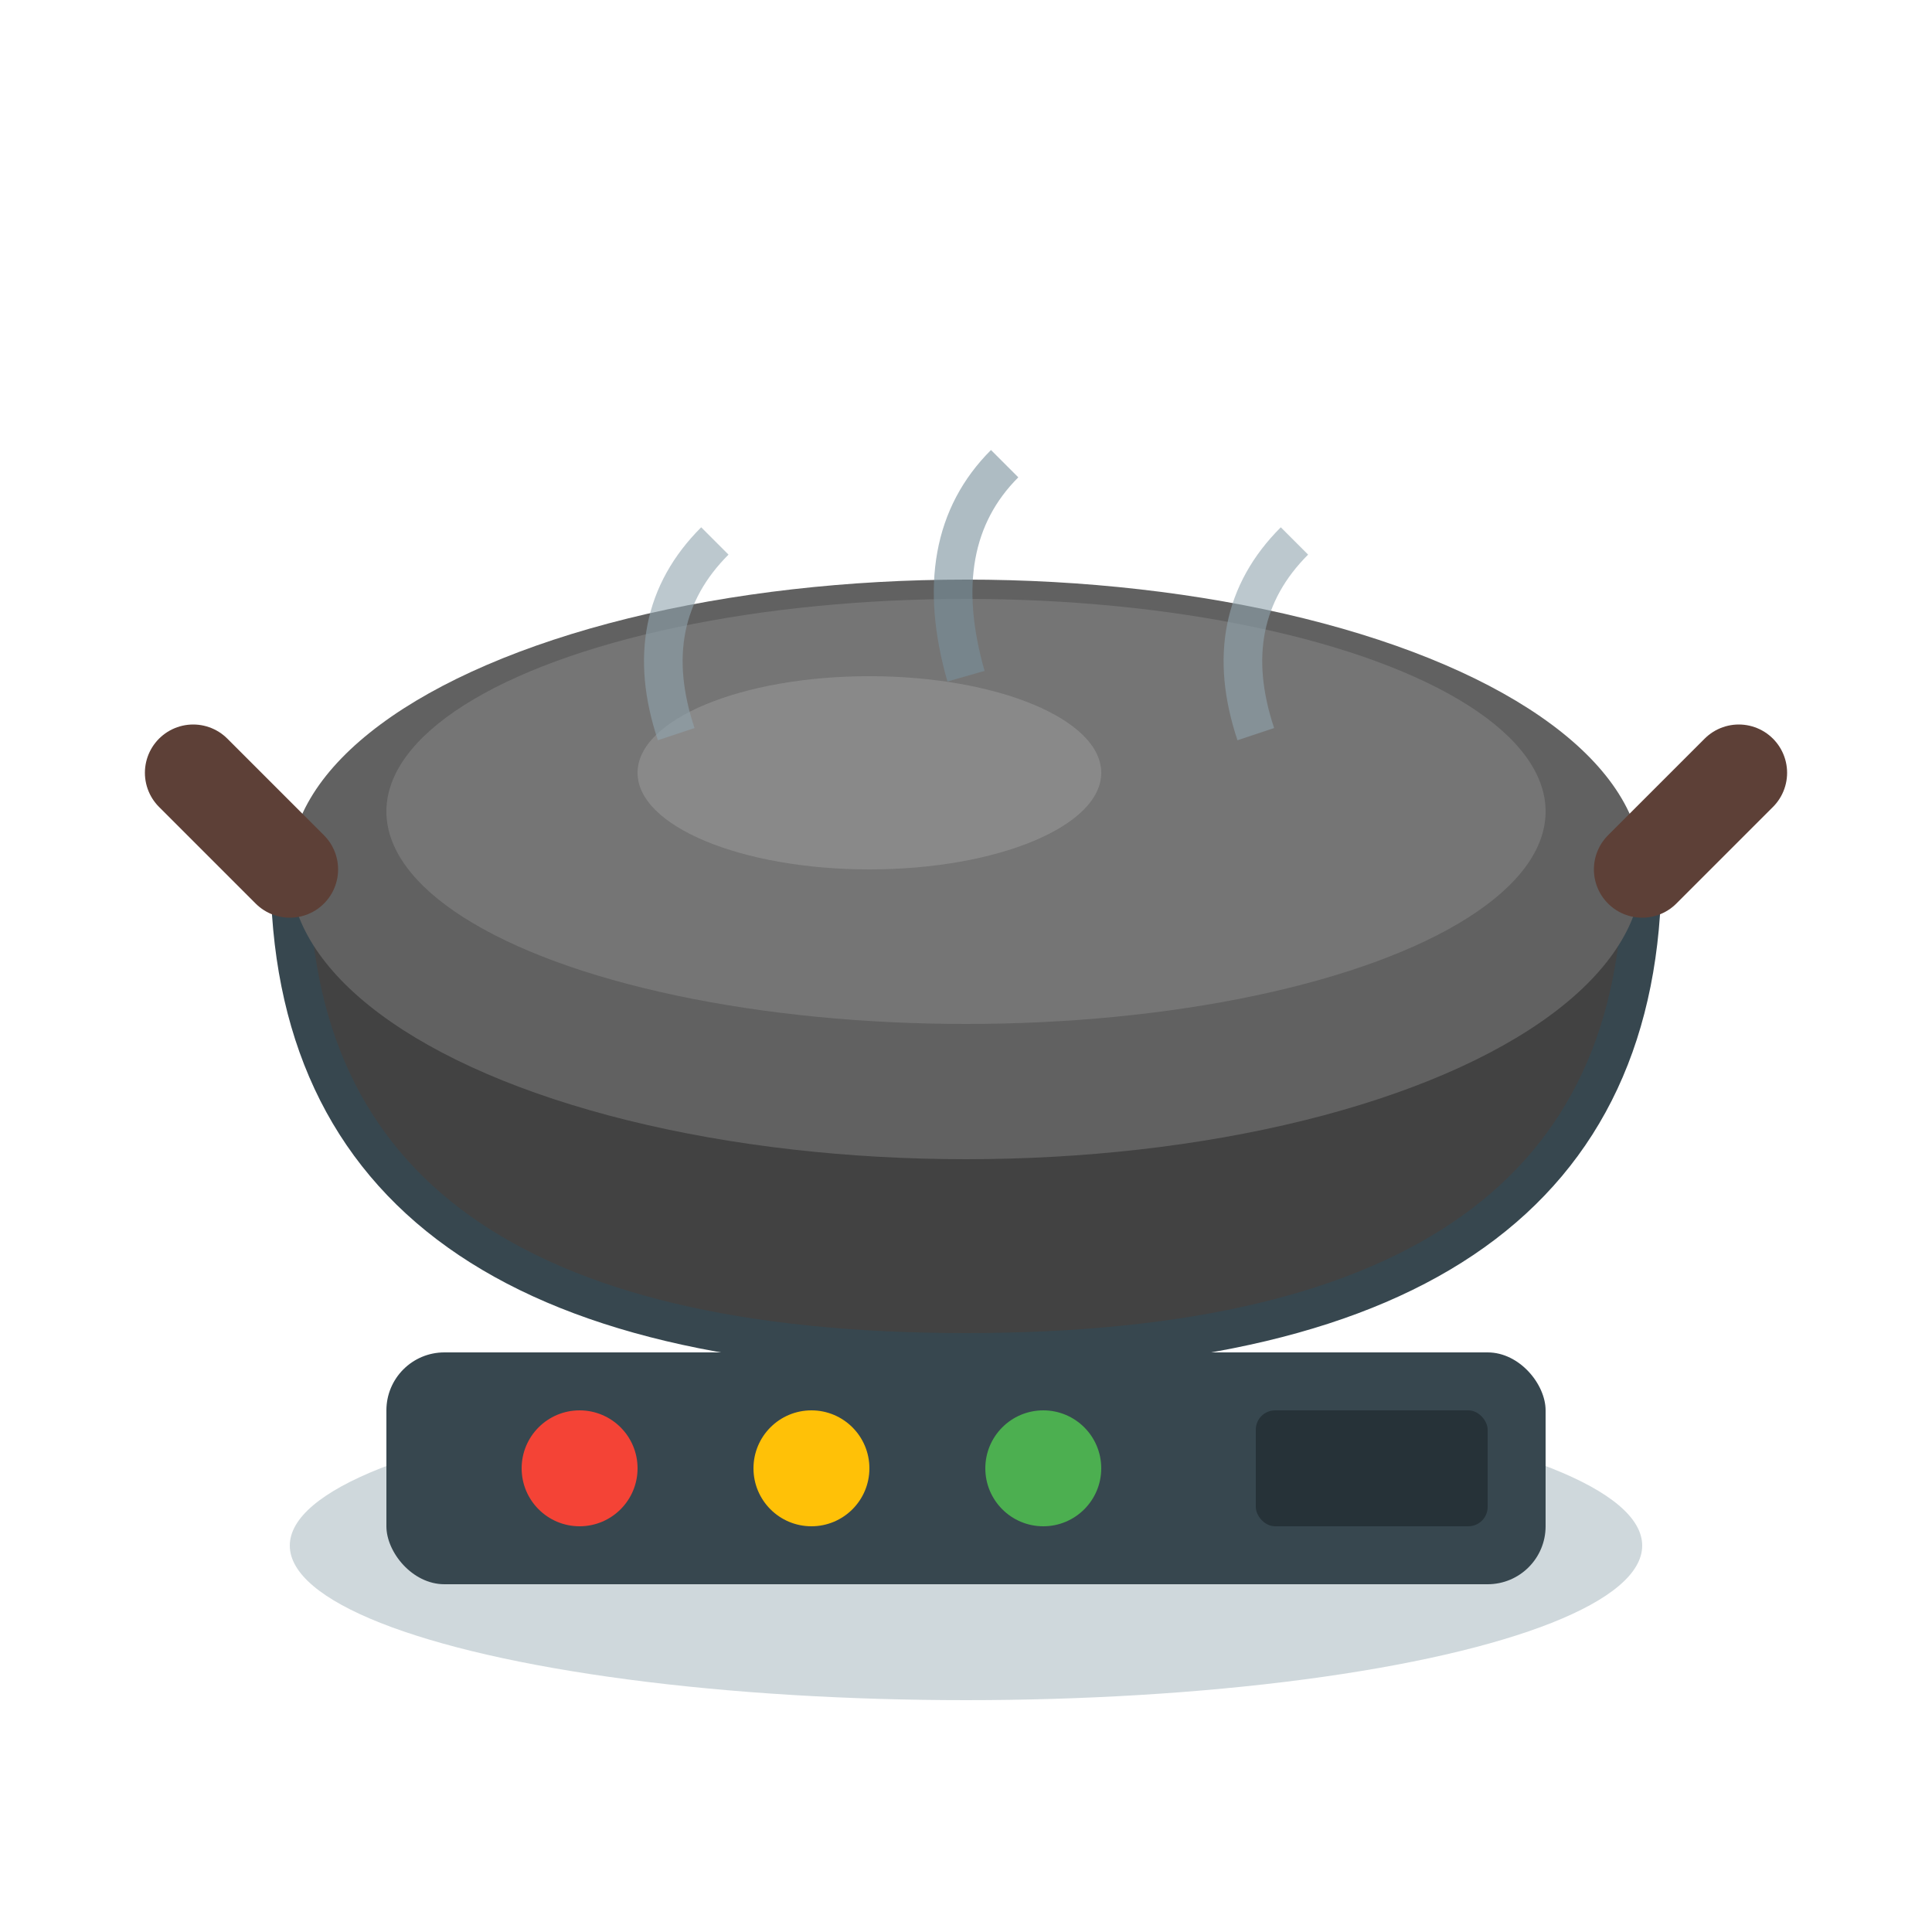
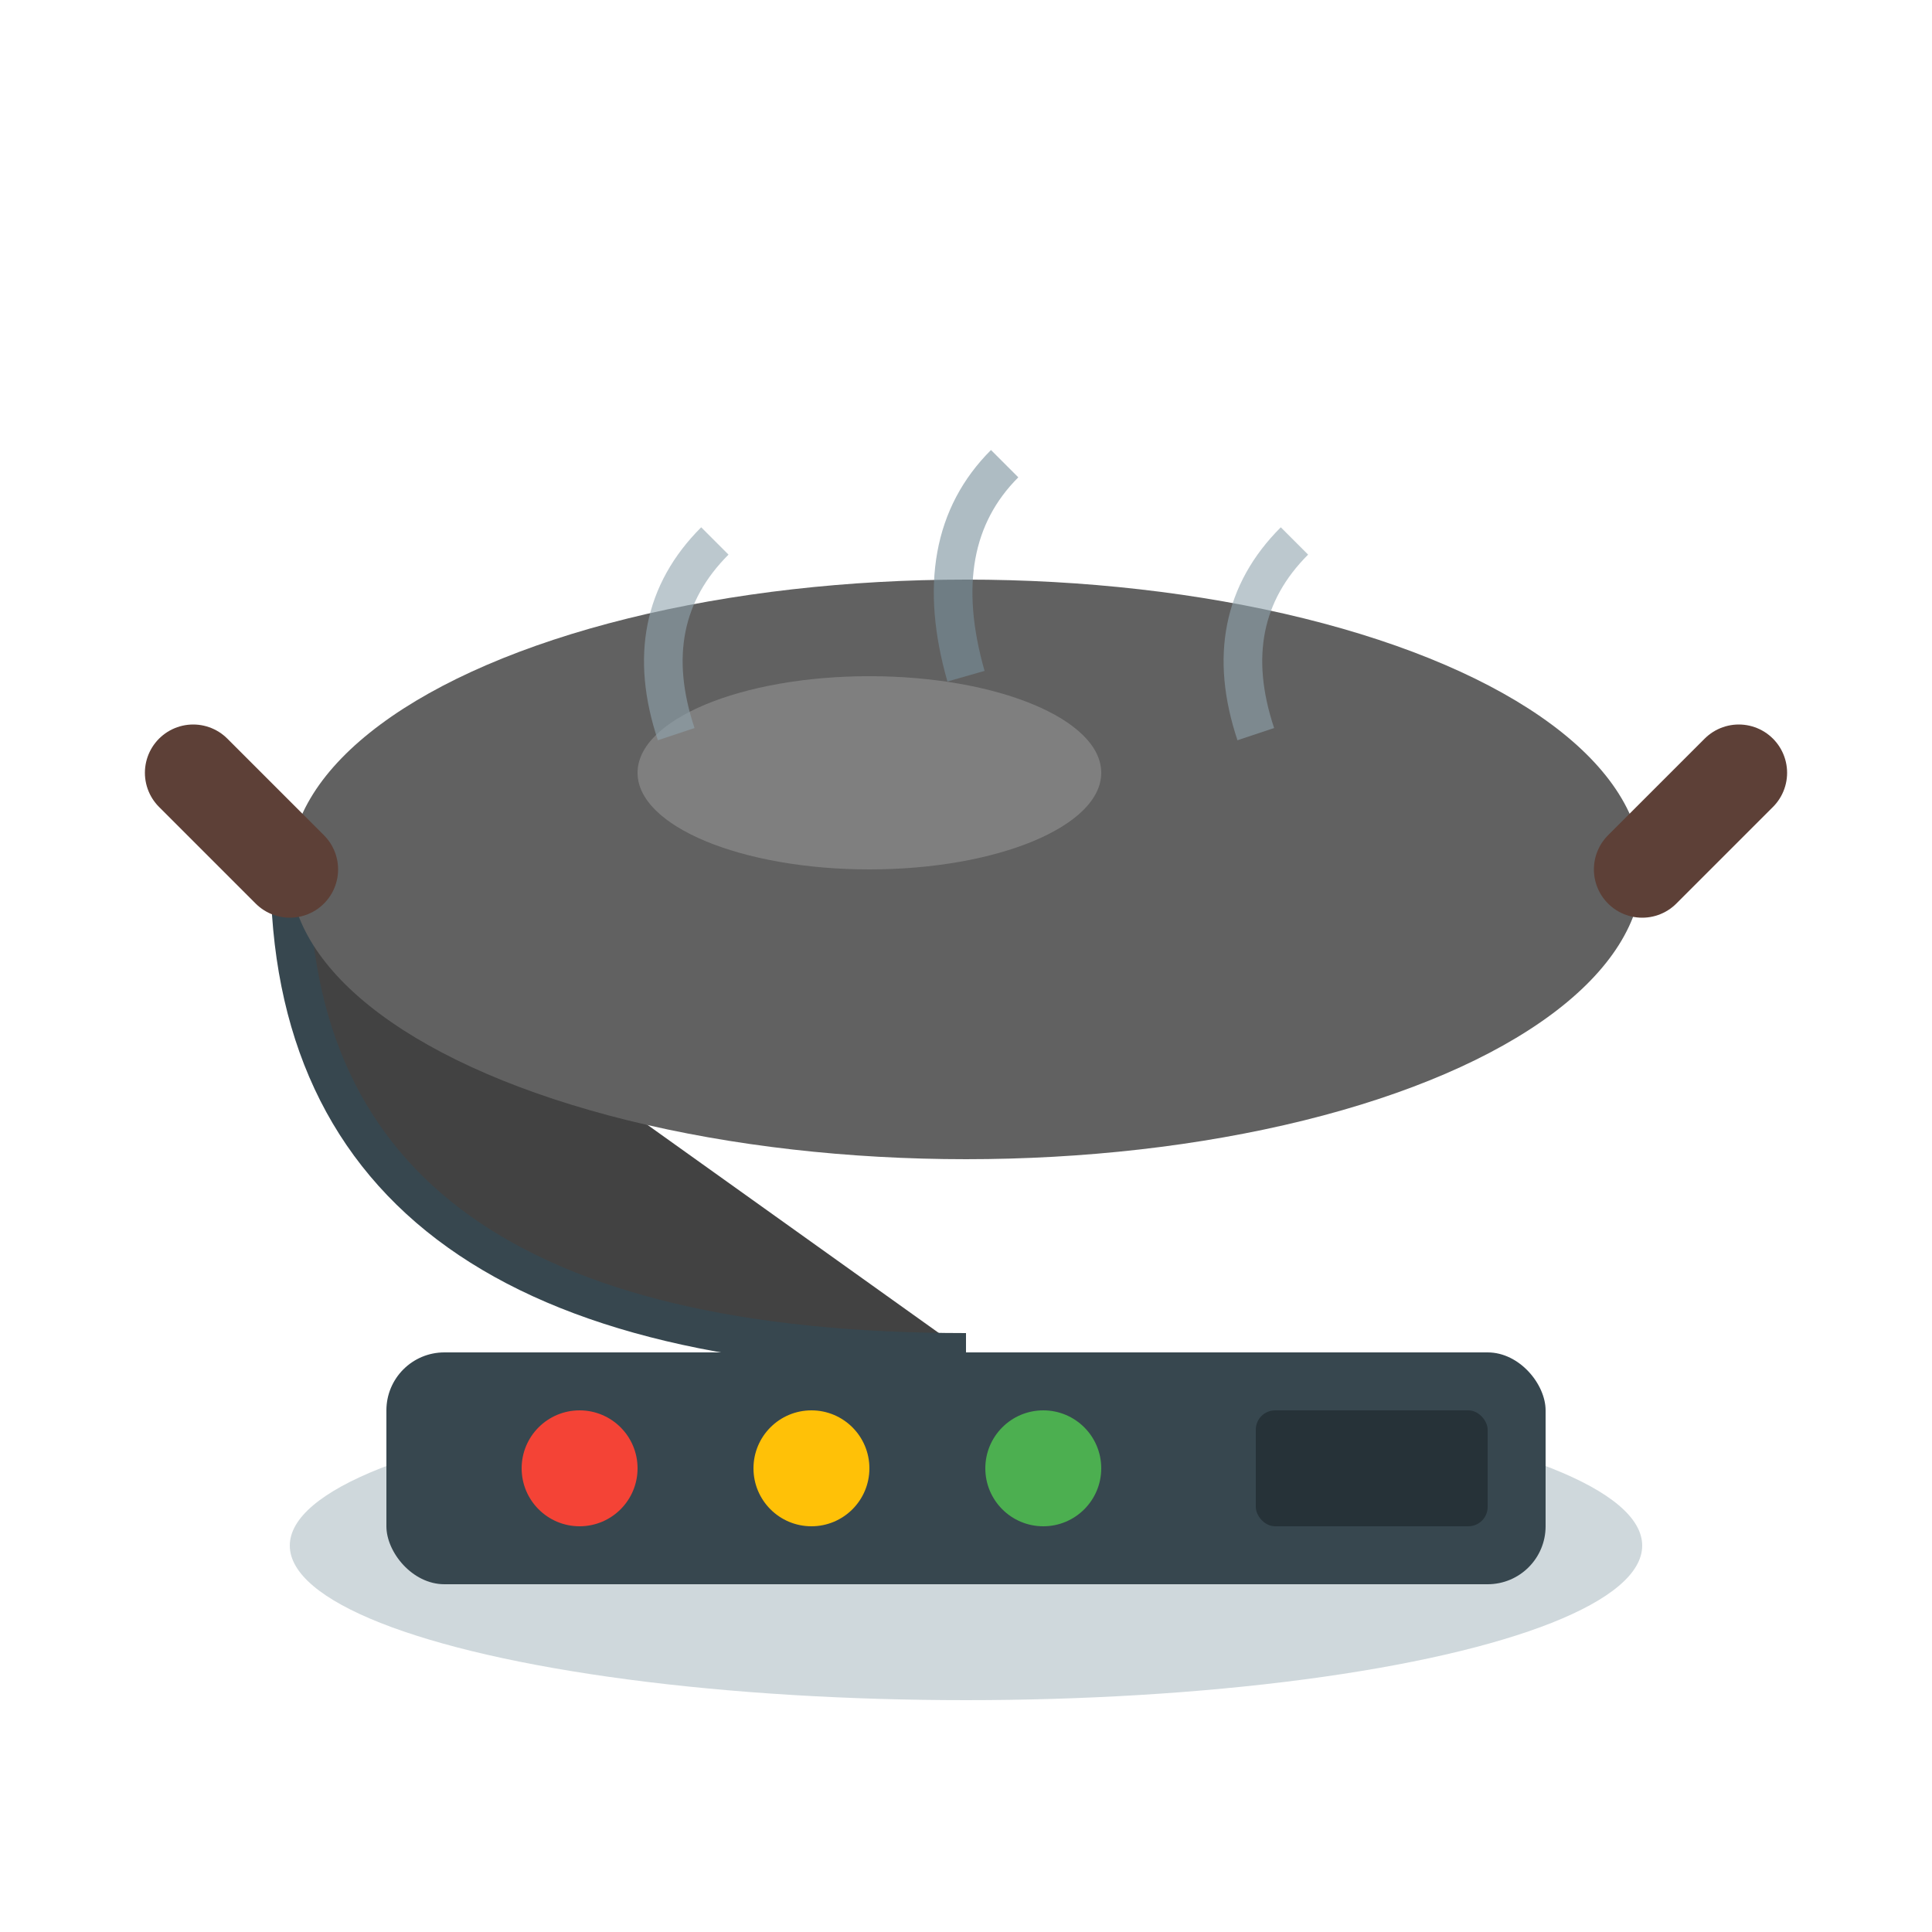
<svg xmlns="http://www.w3.org/2000/svg" viewBox="0 0 100 100" width="100" height="100">
  <ellipse cx="50" cy="80" rx="35" ry="8" fill="#CFD8DC" />
  <rect x="20" y="70" width="60" height="12" rx="3" fill="#37474F" />
  <circle cx="30" cy="76" r="3" fill="#F44336" />
  <circle cx="42" cy="76" r="3" fill="#FFC107" />
  <circle cx="54" cy="76" r="3" fill="#4CAF50" />
  <rect x="65" y="73" width="12" height="6" rx="1" fill="#263238" />
-   <path d="M15 45 Q15 70 50 70 Q85 70 85 45" fill="#424242" stroke="#37474F" stroke-width="2" />
+   <path d="M15 45 Q15 70 50 70 " fill="#424242" stroke="#37474F" stroke-width="2" />
  <ellipse cx="50" cy="45" rx="35" ry="15" fill="#616161" />
-   <ellipse cx="50" cy="42" rx="30" ry="11" fill="#757575" />
  <ellipse cx="45" cy="40" rx="12" ry="5" fill="#9E9E9E" opacity="0.5" />
  <path d="M10 40 L15 45" stroke="#5D4037" stroke-width="5" stroke-linecap="round" />
  <path d="M90 40 L85 45" stroke="#5D4037" stroke-width="5" stroke-linecap="round" />
  <path d="M35 38 Q33 32 37 28" fill="none" stroke="#90A4AE" stroke-width="2" opacity="0.6" />
  <path d="M50 35 Q48 28 52 24" fill="none" stroke="#78909C" stroke-width="2" opacity="0.6" />
  <path d="M65 38 Q63 32 67 28" fill="none" stroke="#90A4AE" stroke-width="2" opacity="0.6" />
</svg>